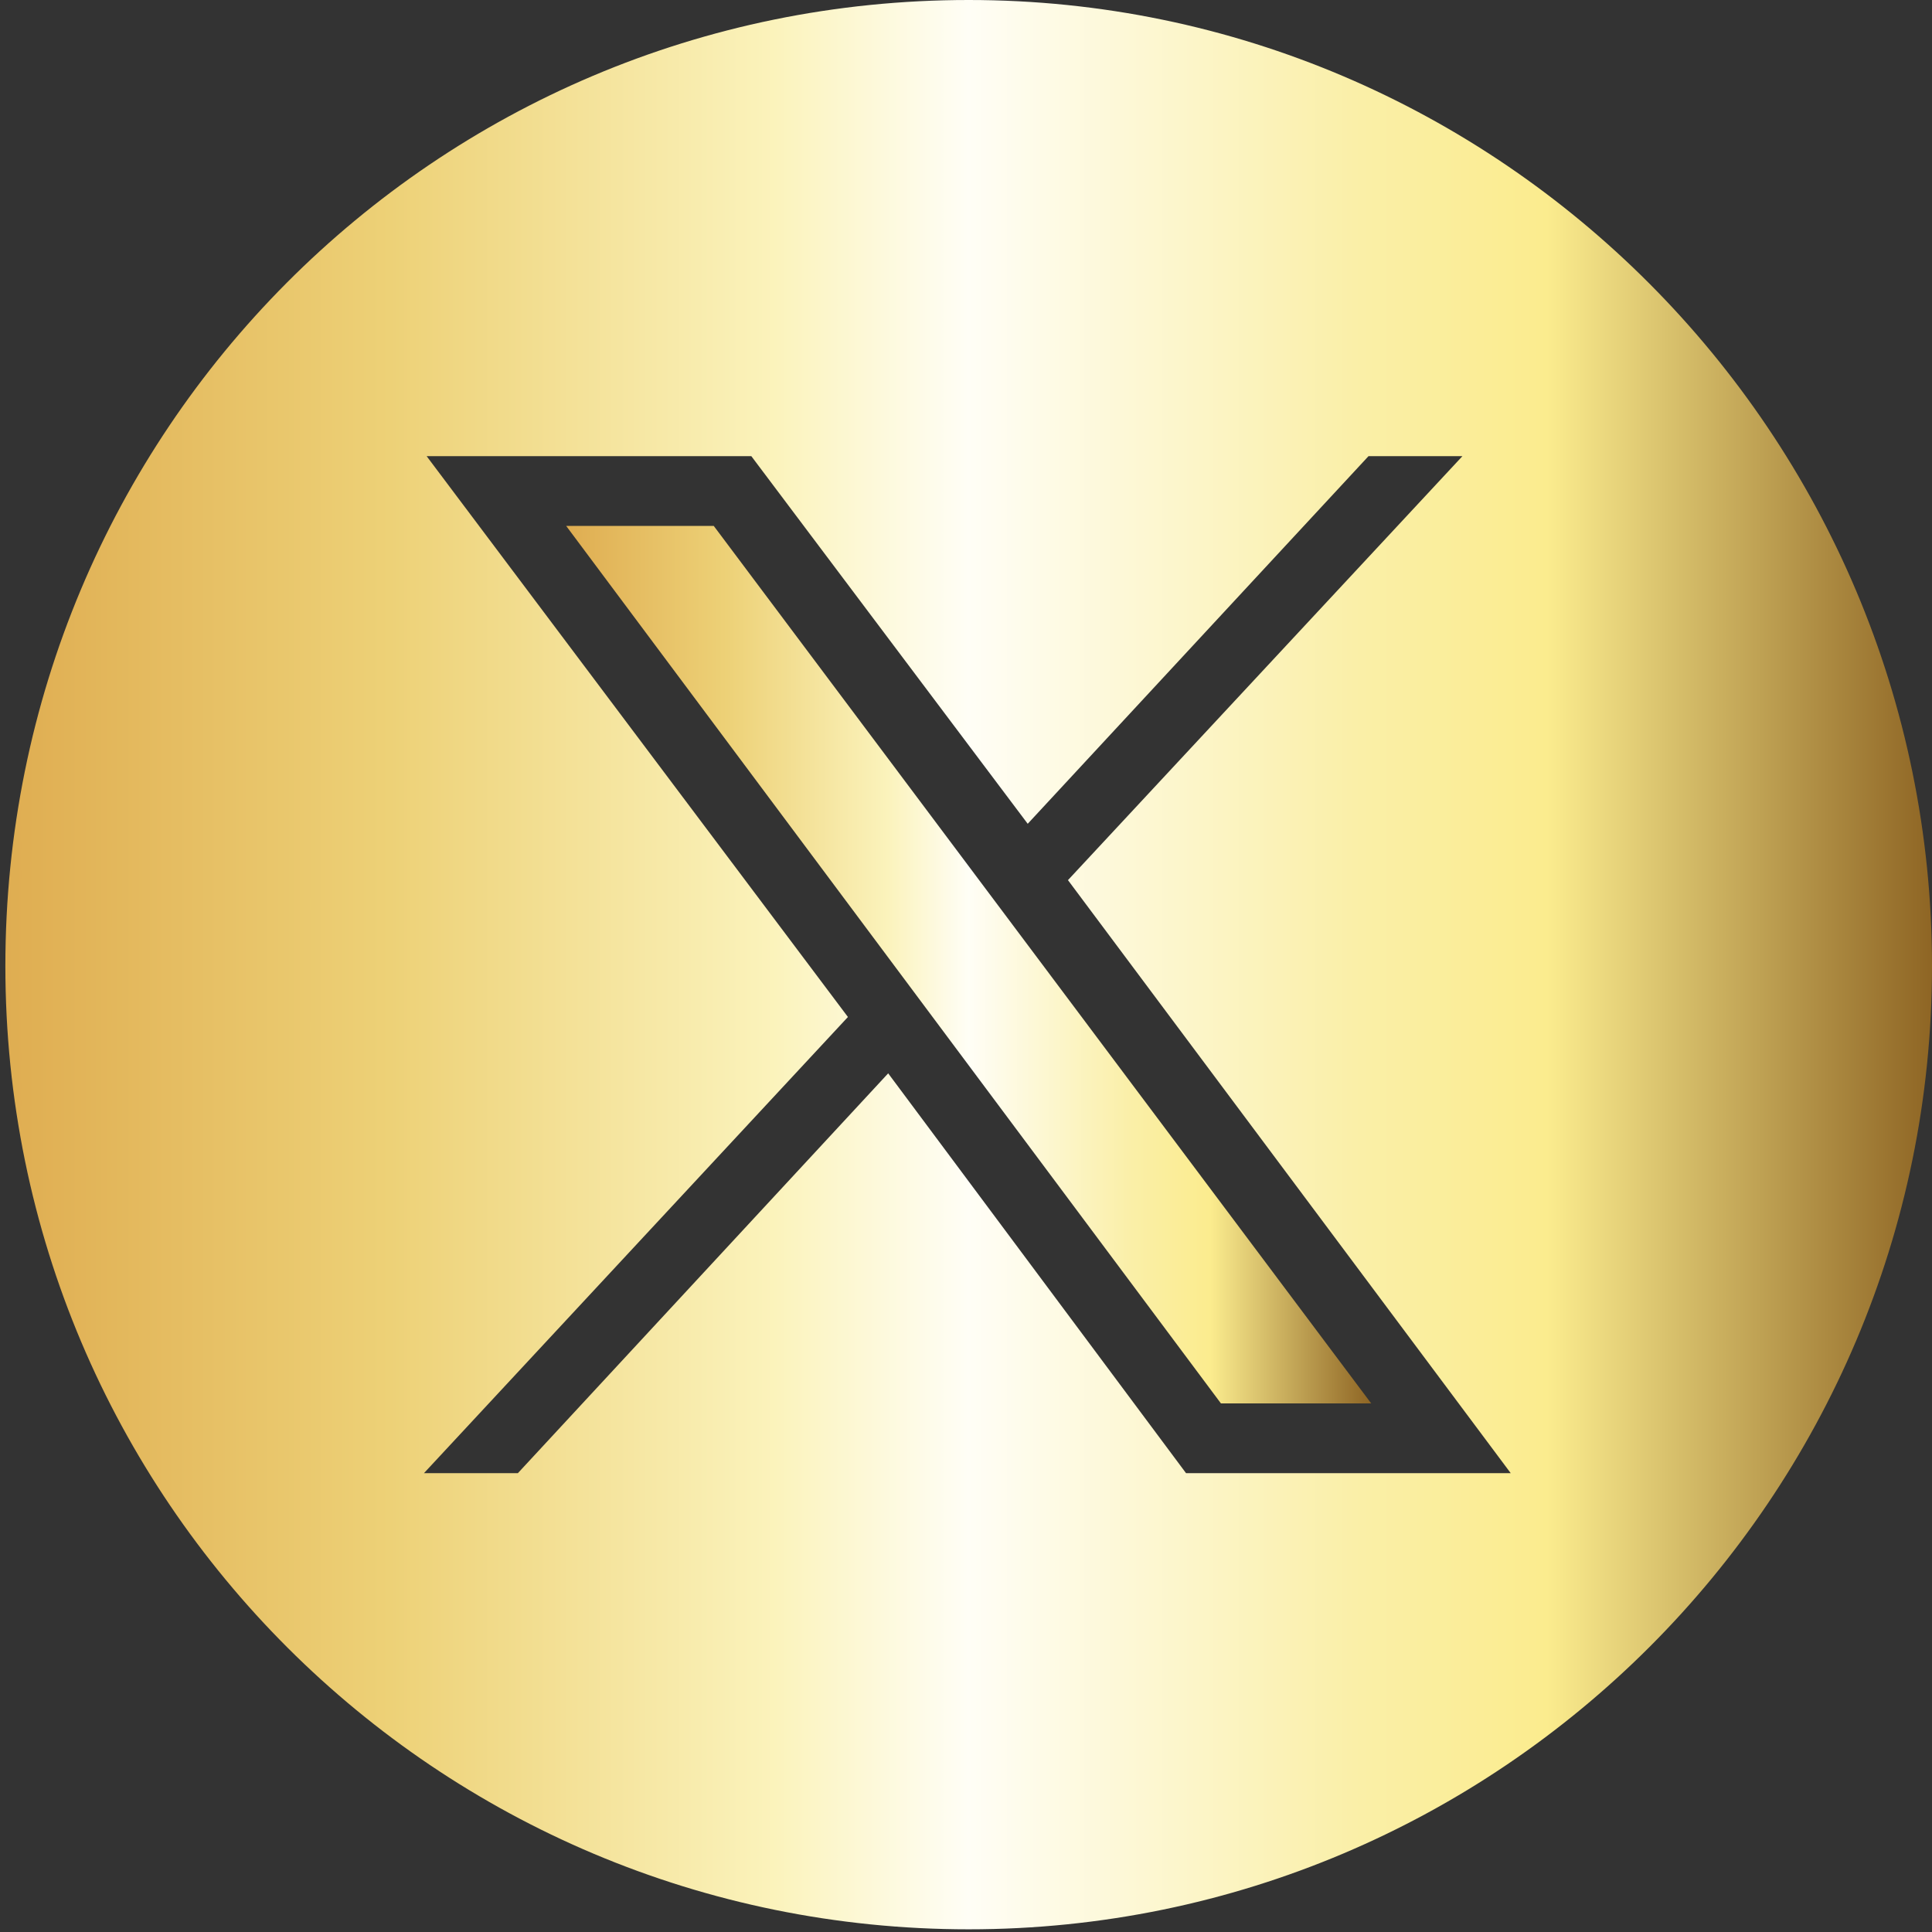
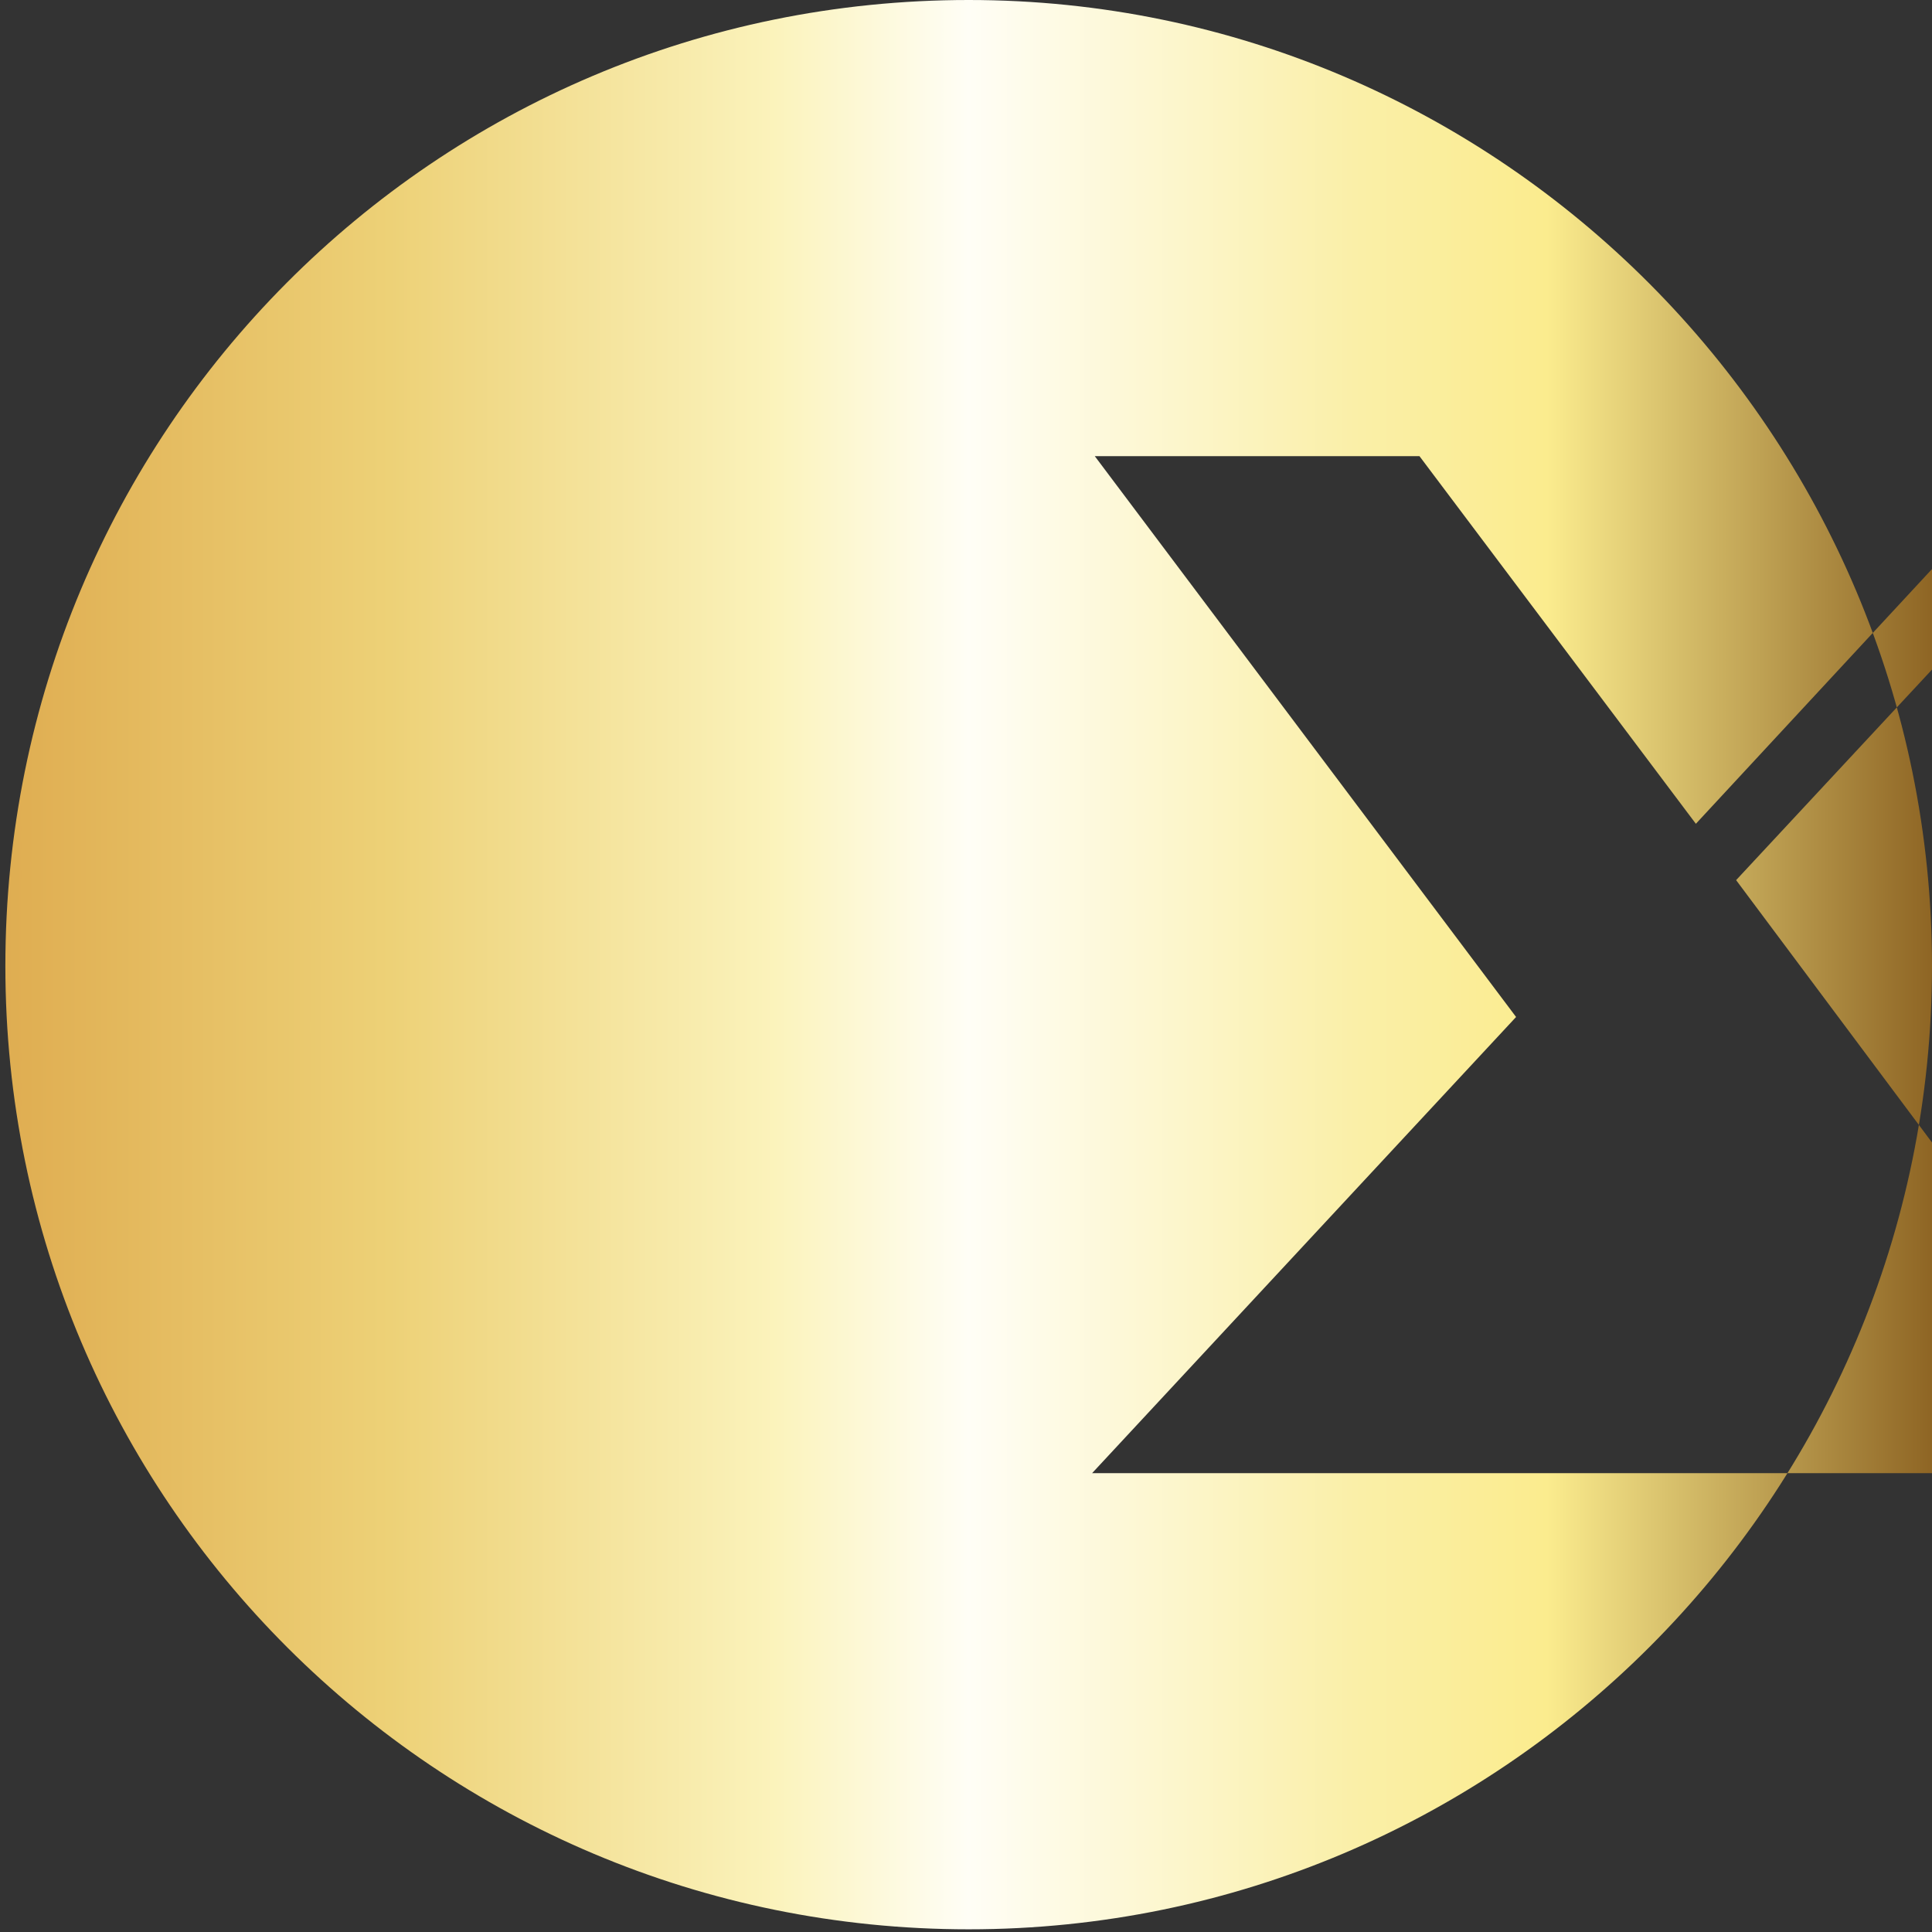
<svg xmlns="http://www.w3.org/2000/svg" xmlns:xlink="http://www.w3.org/1999/xlink" id="Layer_1" version="1.1" viewBox="0 0 72 72">
  <rect x="0" y="0" width="72" height="72" fill="#333333" stroke="none" />
  <defs>
    <style>
      .st0 {
        fill: url(#linear-gradient1);
      }

      .st1 {
        fill: url(#linear-gradient);
      }
    </style>
    <linearGradient id="linear-gradient" x1="21.1" y1="36" x2="51.1" y2="36" gradientUnits="userSpaceOnUse">
      <stop offset="0" stop-color="#dfad51" />
      <stop offset=".2" stop-color="#edd177" />
      <stop offset=".4" stop-color="#fbf3bc" />
      <stop offset=".5" stop-color="#fffef6" />
      <stop offset=".7" stop-color="#faefa8" />
      <stop offset=".8" stop-color="#fbec8e" />
      <stop offset="1" stop-color="#8e6524" />
    </linearGradient>
    <linearGradient id="linear-gradient1" x1=".2" y1="36" x2="72" y2="36" xlink:href="#linear-gradient" />
  </defs>
  <g id="Twitter_1">
-     <polygon class="st1" points="26.6 19.6 51.1 52.3 45.5 52.3 21.1 19.6 26.6 19.6" />
-     <path class="st0" d="M36.1,0C16.2,0,.2,16.1.2,36s16.1,35.9,35.9,35.9,35.9-16.1,35.9-35.9S55.9,0,36.1,0ZM44.2,54.9l-11.1-14.9-13.8,14.9h-3.5l15.8-17-15.7-20.9h12.1l10.3,13.7,12.7-13.7h3.5l-14.7,15.8,16.5,22.1h-12.1Z" />
+     <path class="st0" d="M36.1,0C16.2,0,.2,16.1.2,36s16.1,35.9,35.9,35.9,35.9-16.1,35.9-35.9S55.9,0,36.1,0ZM44.2,54.9h-3.5l15.8-17-15.7-20.9h12.1l10.3,13.7,12.7-13.7h3.5l-14.7,15.8,16.5,22.1h-12.1Z" />
  </g>
</svg>